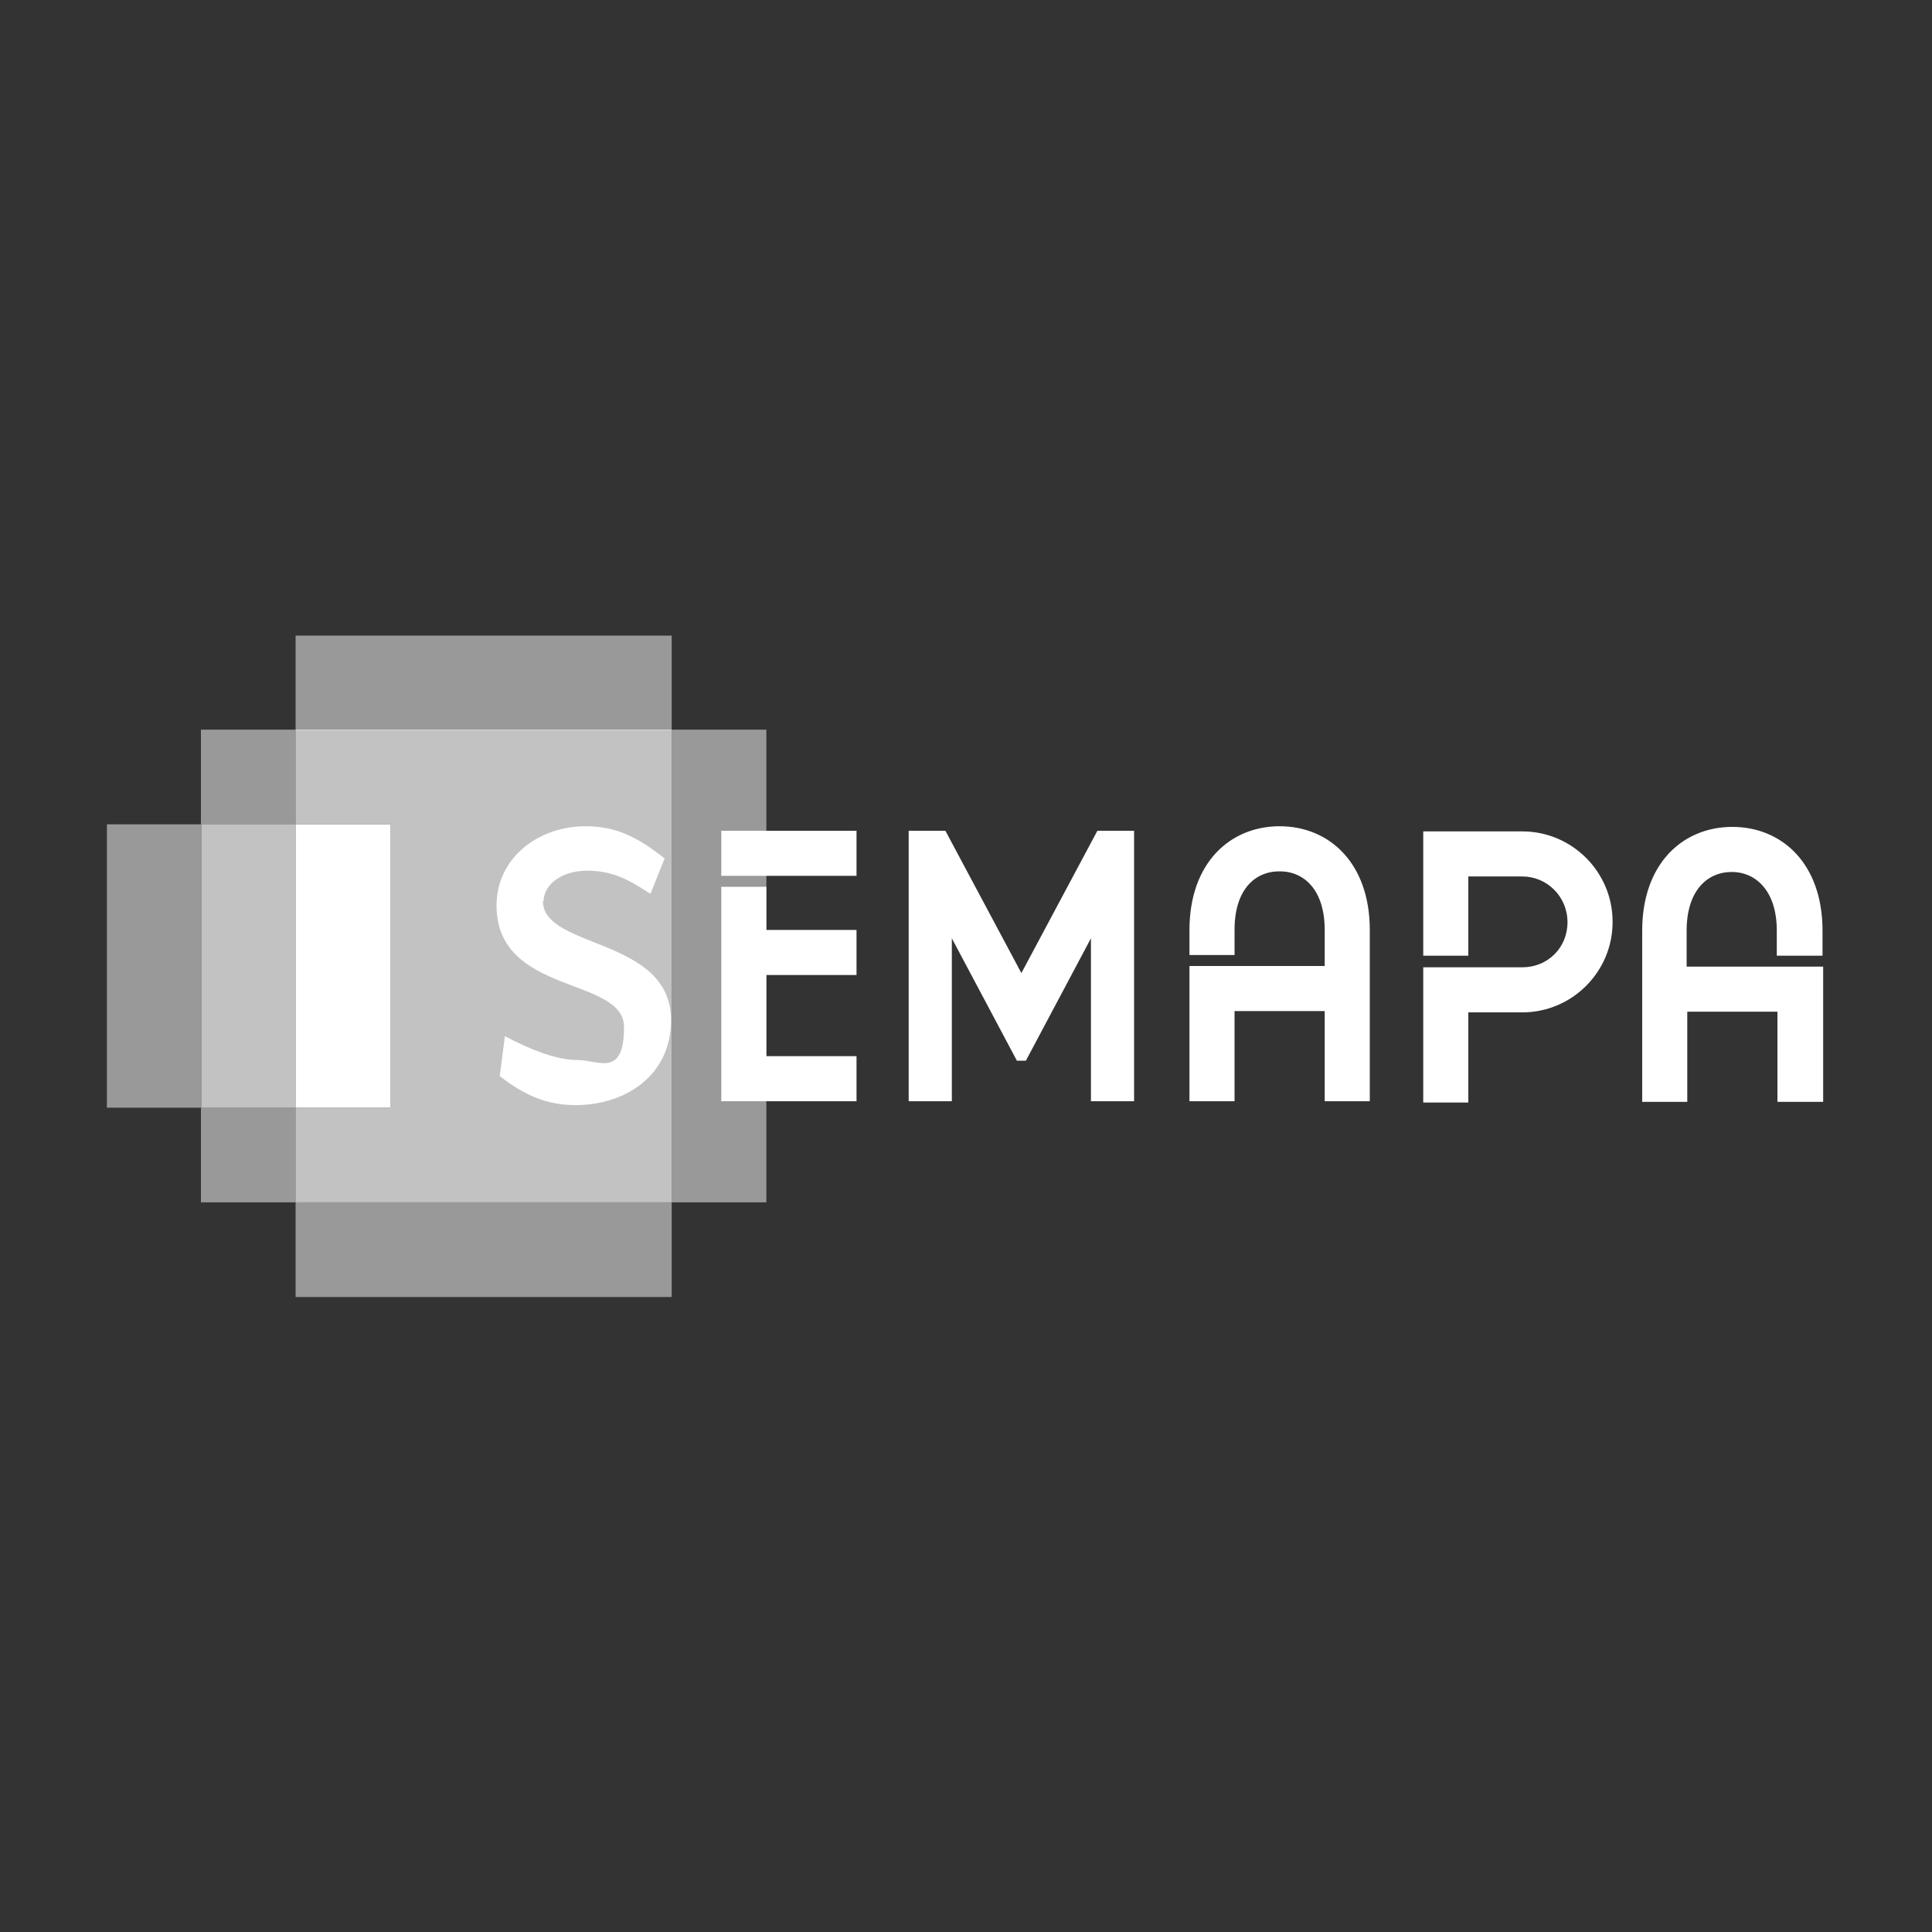
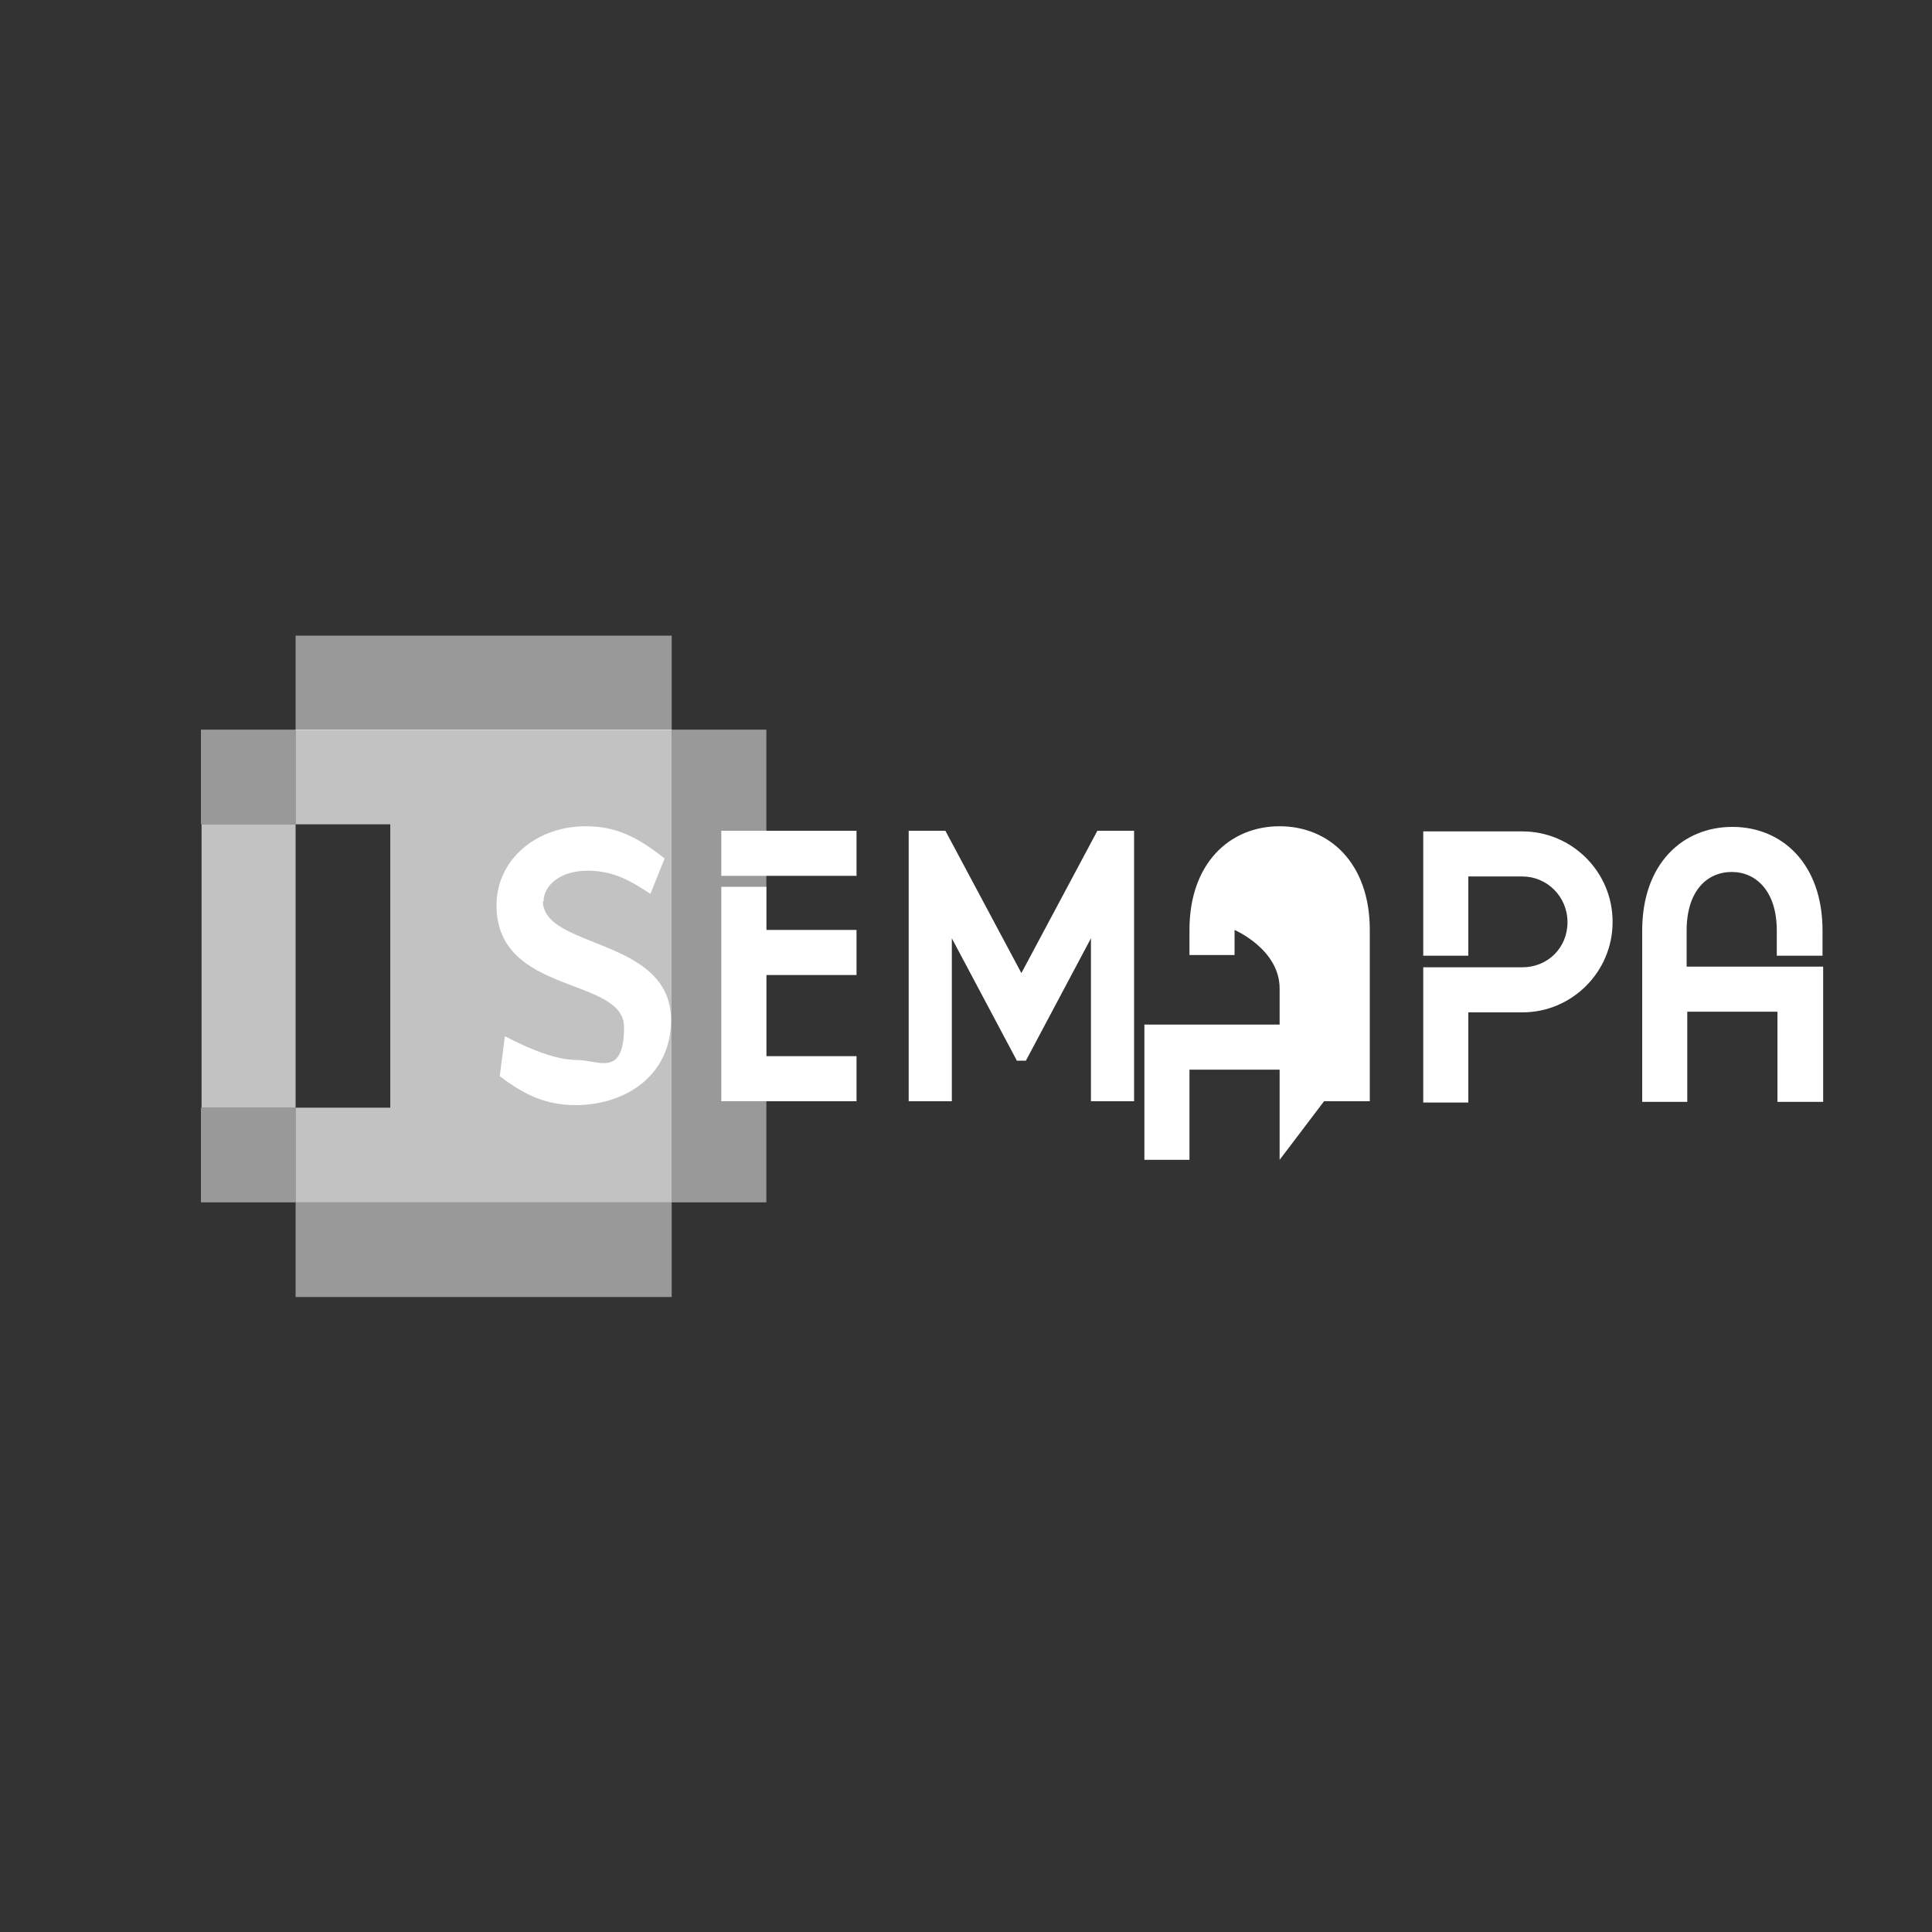
<svg xmlns="http://www.w3.org/2000/svg" version="1.1" viewBox="0 0 300 300">
  <rect x="0" y="0" width="300" height="300" fill="#333333" stroke="none" />
  <g>
    <g id="Calque_1">
      <path d="M119,113.3h-14.7v73.4h14.7v-73.4ZM45.9,113.3h-14.7v14.7h14.7v-14.7ZM45.9,172h-14.7v14.7h14.7v-14.7Z" fill="#fff" opacity=".5" />
-       <rect x="16.6" y="128" width="14.7" height="44" fill="#fff" opacity=".5" />
      <polygon points="45.9 128 45.9 128 31.3 128 31.3 172 45.9 172 45.9 128" fill="#fff" opacity=".7" />
      <path d="M104.3,98.7h-58.4v14.7h58.4v-14.7ZM104.3,186.7h-58.4v14.7h58.4v-14.7Z" fill="#fff" opacity=".5" />
      <polygon points="104.3 113.3 104.3 113.3 45.9 113.3 45.9 128 60.6 128 60.6 172 45.9 172 45.9 186.7 104.3 186.7 104.3 113.3" fill="#fff" opacity=".7" />
-       <rect x="45.9" y="128" width="14.7" height="44" fill="#fff" />
      <g>
-         <path d="M261.9,150.1v-5.6c0-6.2,3.2-9.1,7-9.1s7,3,7,9.1v3.9h7.1v-3.9c0-10.4-6.3-16.1-14-16.1s-14,5.7-14,16.1v26.6h7v-14h14v14h7.1v-21h-21ZM250.4,143.1c0-7.7-6.3-14-14-14h-15.4v19.3h7v-12.3h8.4c3.8,0,7,3.1,7,7.1s-3.1,7-7,7h-15.4v21h7v-14h8.4c7.7,0,14-6.3,14-14M205.6,171h7.1v-26.6c0-10.4-6.3-16.1-14-16.1s-14,5.7-14,16.1v3.9h7v-3.9c0-6.2,3.1-9.1,7-9.1s7,3,7,9.1v5.6h-21v21h7v-14h14v14ZM169.4,171h6.7v-42h-5.7l-11.8,22.1-11.8-22.1h-5.7v42h6.7v-25.3l10.1,19h1.4l10.1-19v25.3ZM112,171h21v-7h-14v-12.6h14v-7h-14v-6.7h-7v33.3ZM119,136h14v-7h-21v7h7Z" fill="#fff" />
+         <path d="M261.9,150.1v-5.6c0-6.2,3.2-9.1,7-9.1s7,3,7,9.1v3.9h7.1v-3.9c0-10.4-6.3-16.1-14-16.1s-14,5.7-14,16.1v26.6h7v-14h14v14h7.1v-21h-21ZM250.4,143.1c0-7.7-6.3-14-14-14h-15.4v19.3h7v-12.3h8.4c3.8,0,7,3.1,7,7.1s-3.1,7-7,7h-15.4v21h7v-14h8.4c7.7,0,14-6.3,14-14M205.6,171h7.1v-26.6c0-10.4-6.3-16.1-14-16.1s-14,5.7-14,16.1v3.9h7v-3.9s7,3,7,9.1v5.6h-21v21h7v-14h14v14ZM169.4,171h6.7v-42h-5.7l-11.8,22.1-11.8-22.1h-5.7v42h6.7v-25.3l10.1,19h1.4l10.1-19v25.3ZM112,171h21v-7h-14v-12.6h14v-7h-14v-6.7h-7v33.3ZM119,136h14v-7h-21v7h7Z" fill="#fff" />
        <path d="M84.4,140c0-2.5,2.6-4.8,6.8-4.8s6.9,1.7,9.8,3.6l2.2-5.5c-4.3-3.4-7.6-5-12.3-5-7.4,0-13.8,5-13.8,12.3,0,14,19.8,11,19.8,18.9s-4,5.1-7.2,5.1-7.1-1.5-11.3-3.7l-.8,6.2c3.9,3,7.3,4.5,11.8,4.5,7.6,0,14.8-4.5,14.8-13.2,0-12.9-19.9-11-19.9-18.5" fill="#fff" />
      </g>
    </g>
  </g>
</svg>